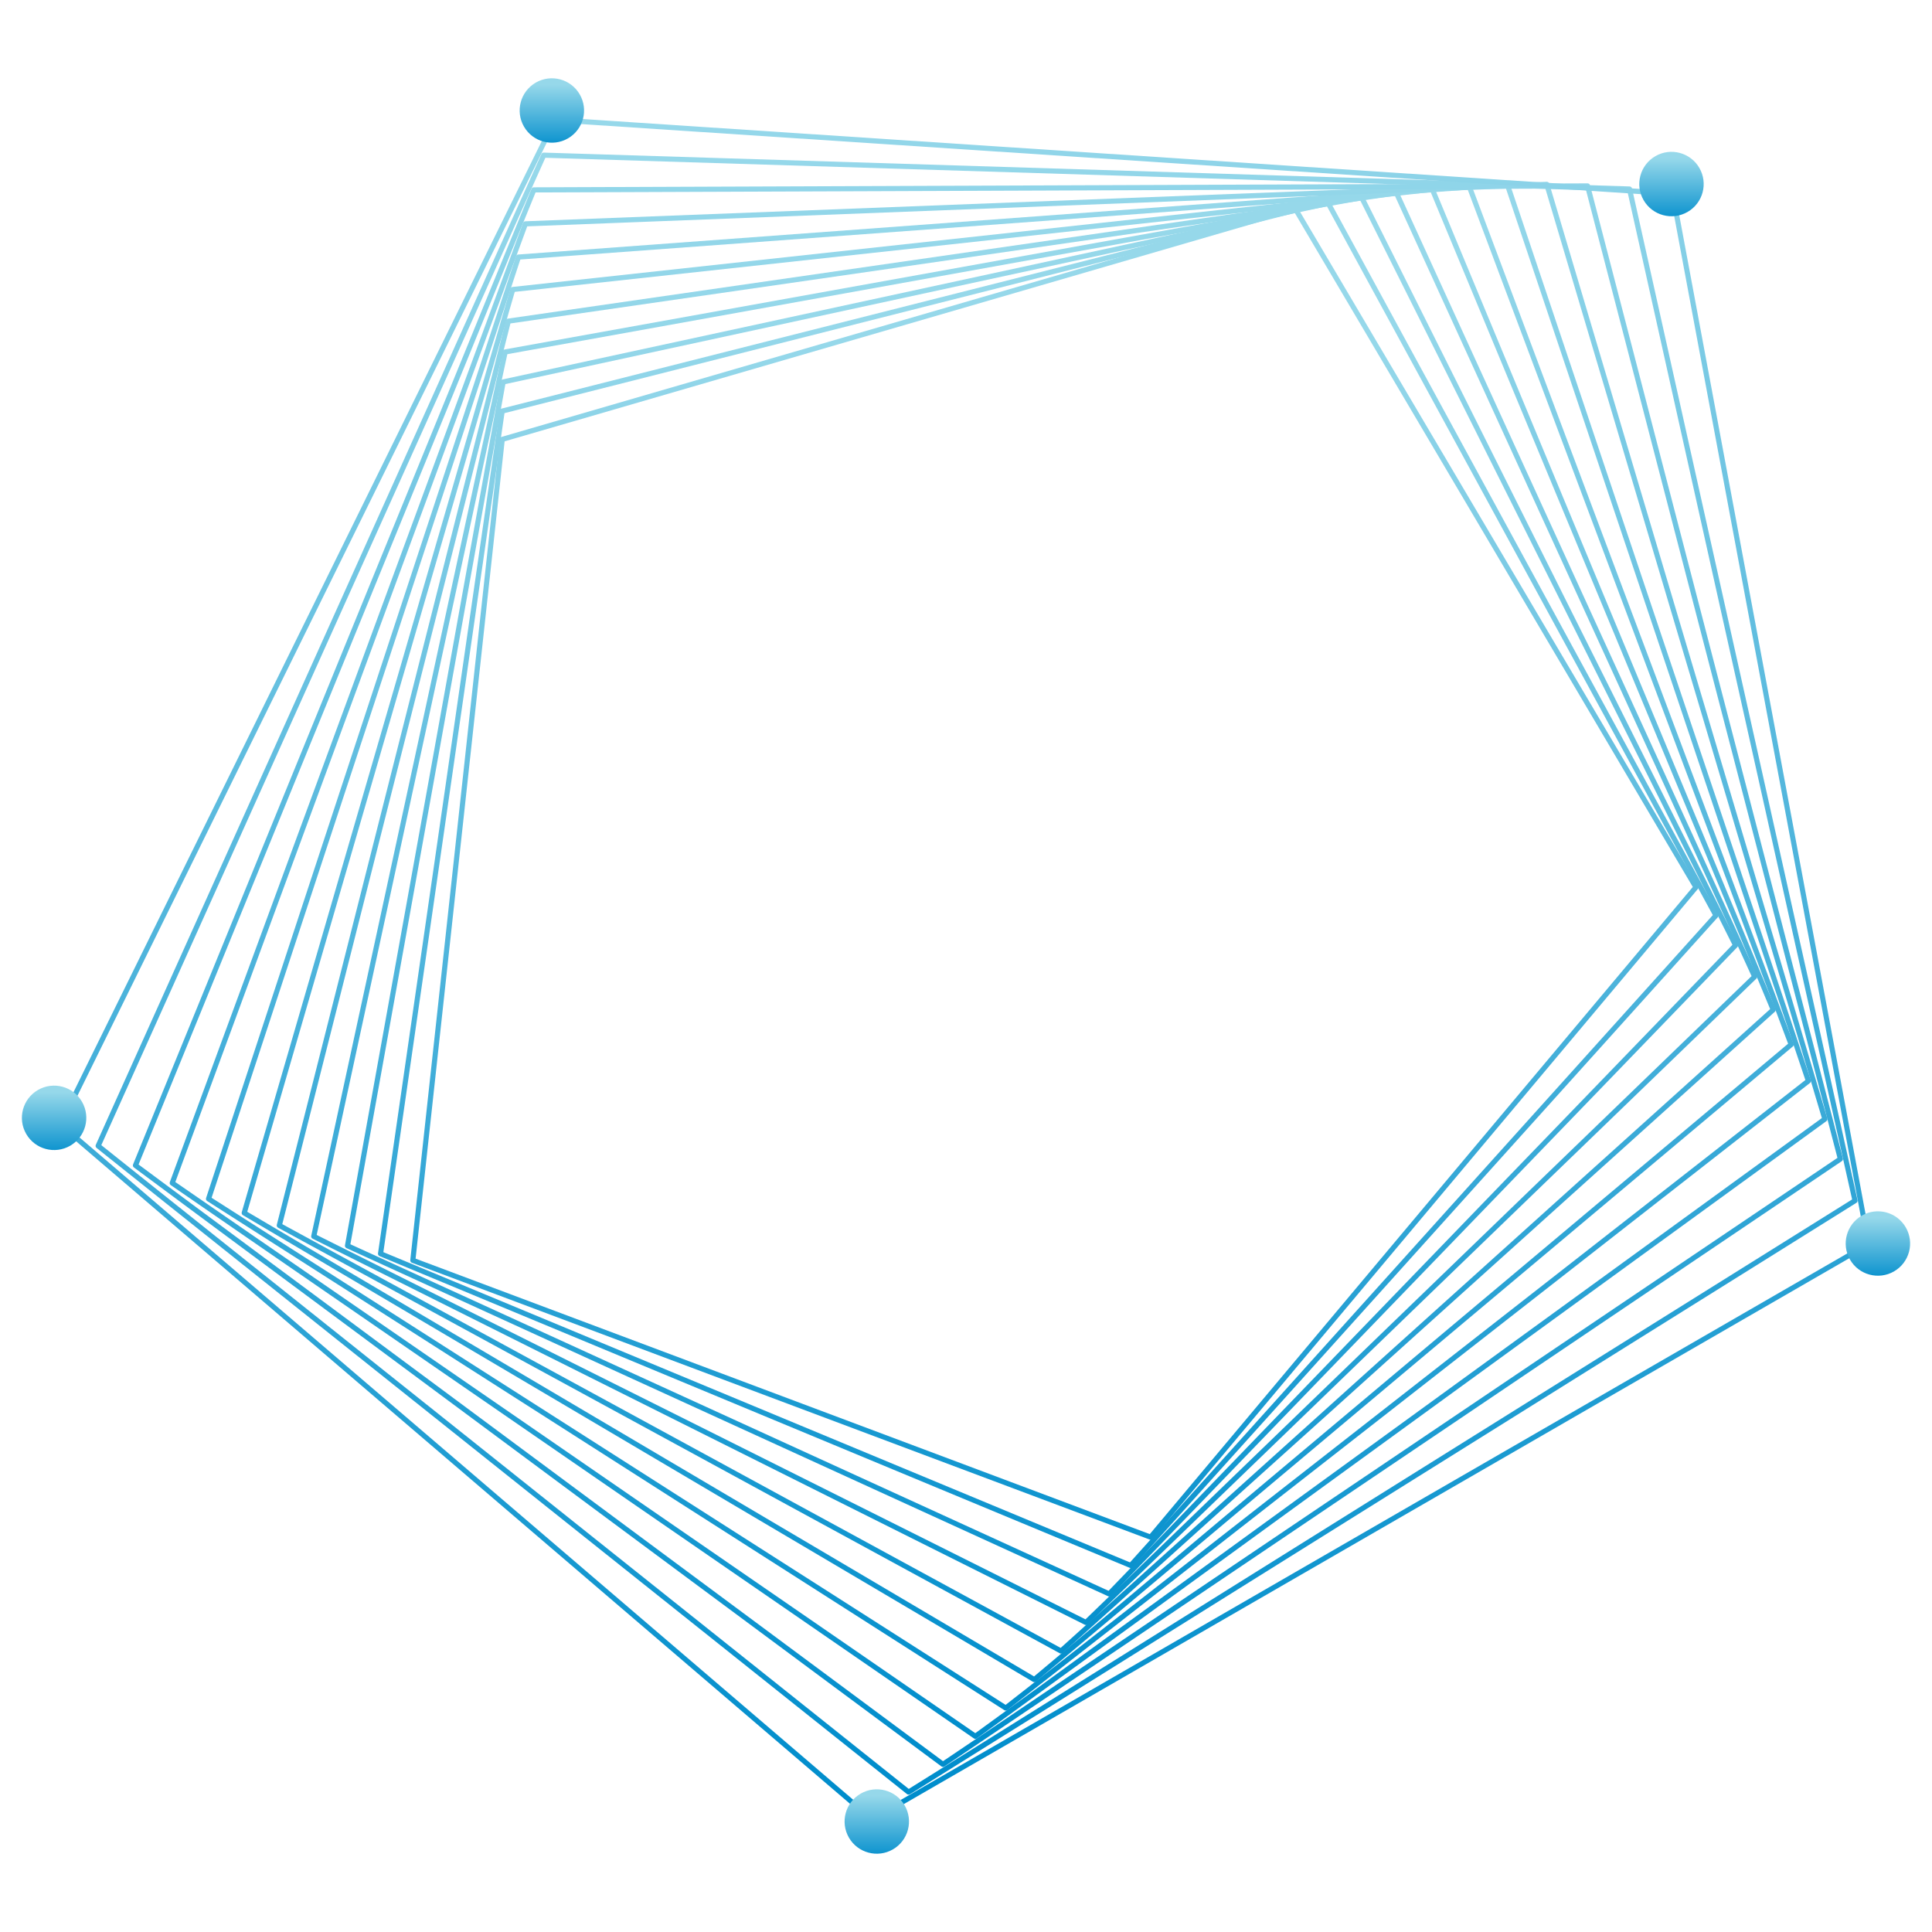
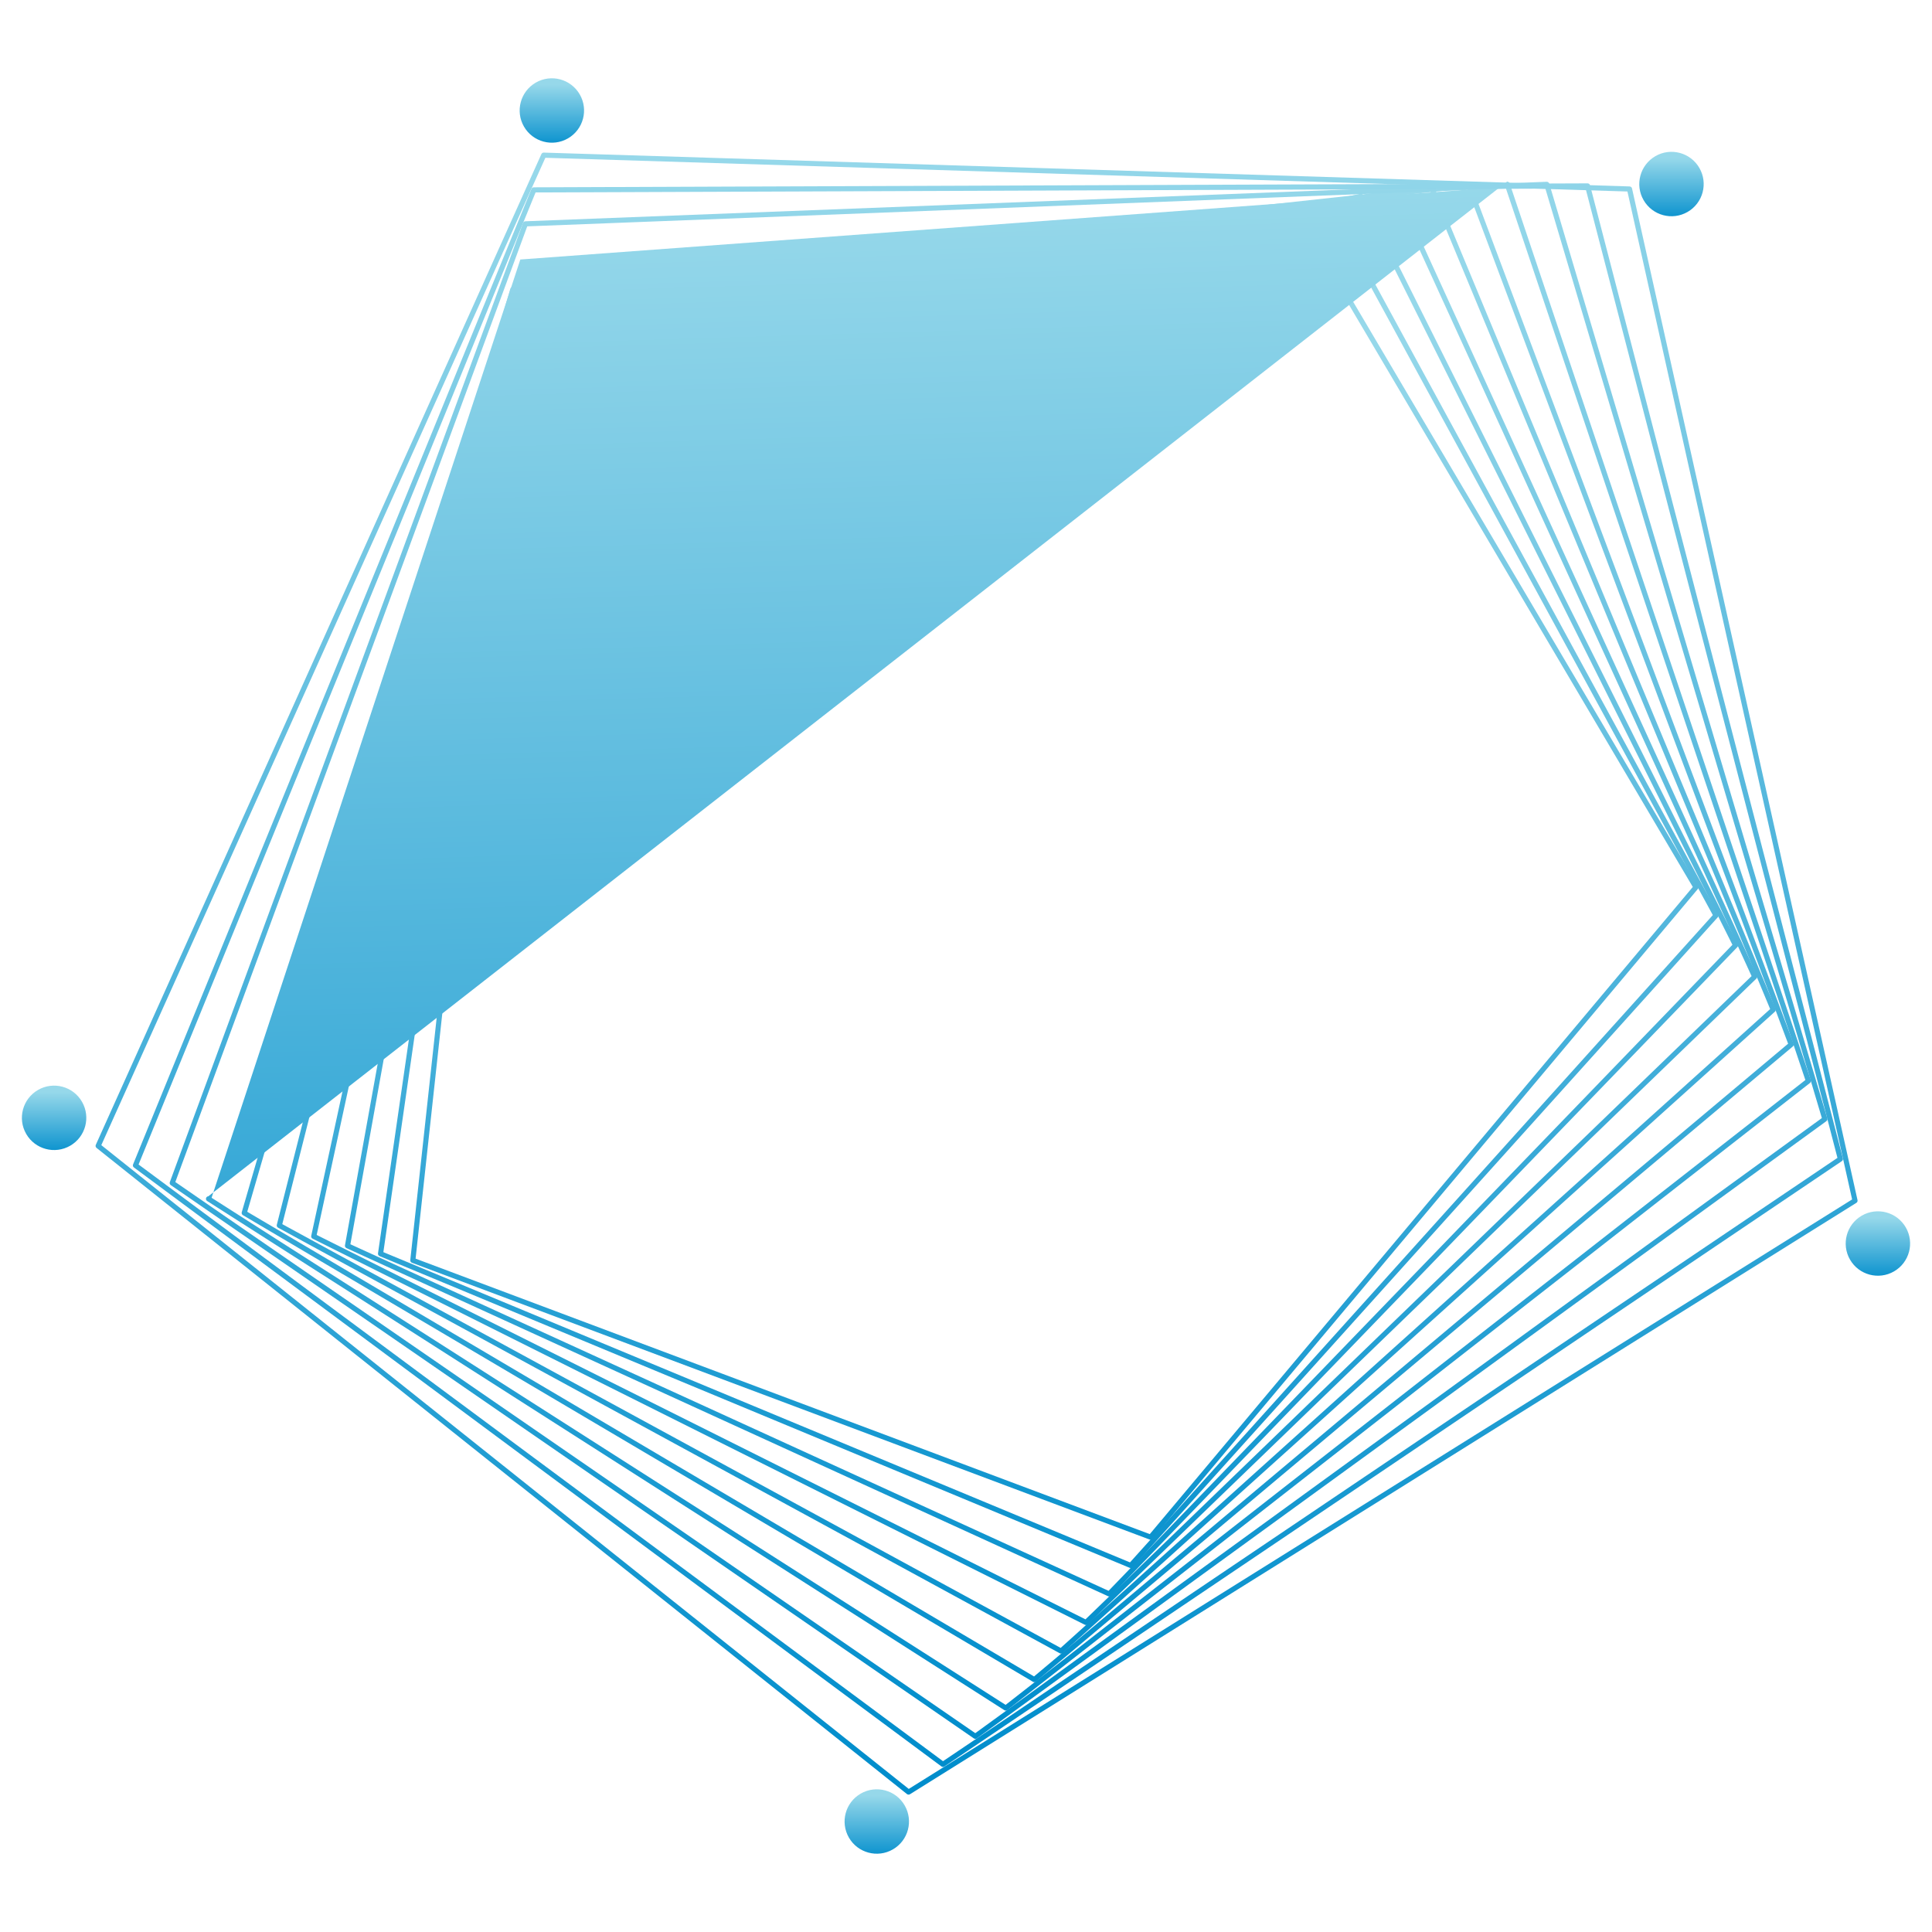
<svg xmlns="http://www.w3.org/2000/svg" version="1.1" id="Layer_1" x="0px" y="0px" width="600px" height="600px" viewBox="78.015 64.874 600 600" enable-background="new 78.015 64.874 600 600" xml:space="preserve">
  <g id="Group_50" transform="translate(-991.308 -1057.387) rotate(-30)">
    <g id="Group_48" transform="translate(184.872 1662.409)">
      <g id="PIVOT" transform="translate(0 0)">
        <linearGradient id="Path_19_1_" gradientUnits="userSpaceOnUse" x1="-396.111" y1="643.832" x2="-396.111" y2="642.832" gradientTransform="matrix(350.417 198.763 202.314 -344.267 8845.372 300421.938)">
          <stop offset="0" style="stop-color:#96D8EA" />
          <stop offset="1" style="stop-color:#008DCC" />
        </linearGradient>
        <path id="Path_19" fill="url(#Path_19_1_)" d="M96.392,247.206l154.686,188.093l246.536-89.733l-2.399-243.512l-247.97-60.839     L96.392,247.206z M250.821,437.039c-0.237-0.001-0.464-0.107-0.615-0.29l-155.438-189c-0.23-0.281-0.242-0.682-0.029-0.976     l151.531-206.93c0.193-0.259,0.522-0.378,0.835-0.3l249.091,61.111c0.353,0.088,0.603,0.404,0.606,0.768l2.412,244.7     c0.003,0.338-0.206,0.64-0.524,0.757L251.092,437c-0.088,0.031-0.179,0.047-0.272,0.046" />
        <linearGradient id="Path_20_1_" gradientUnits="userSpaceOnUse" x1="-396.106" y1="643.832" x2="-396.106" y2="642.832" gradientTransform="matrix(363.386 204.832 209.801 -354.778 9159.56 309584.062)">
          <stop offset="0" style="stop-color:#96D8EA" />
          <stop offset="1" style="stop-color:#008DCC" />
        </linearGradient>
        <path id="Path_20" fill="url(#Path_20_1_)" d="M88.734,240.451l152.63,199.378l257.268-83.587l6.288-251.014l-253.33-71.616     L88.734,240.451z M241.071,441.562c-0.248-0.001-0.482-0.117-0.633-0.314L87.094,240.928c-0.222-0.29-0.219-0.693,0.009-0.979     L250.671,32.206c0.197-0.253,0.529-0.361,0.838-0.272l254.44,71.926c0.35,0.099,0.59,0.422,0.582,0.786l-6.32,252.2     c-0.009,0.338-0.229,0.633-0.55,0.739L241.32,441.528c-0.08,0.026-0.163,0.038-0.246,0.038" />
        <linearGradient id="Path_21_1_" gradientUnits="userSpaceOnUse" x1="-396.098" y1="643.83" x2="-396.098" y2="642.83" gradientTransform="matrix(378.586 210.827 218.577 -365.162 9529.075 318634.938)">
          <stop offset="0" style="stop-color:#96D8EA" />
          <stop offset="1" style="stop-color:#008DCC" />
        </linearGradient>
        <path id="Path_21" fill="url(#Path_21_1_)" d="M81.087,233.21l150.101,210.943l268.1-76.876l15.516-258.435L256.343,25.935     L81.087,233.21z M230.872,445.872c-0.258,0.001-0.499-0.124-0.648-0.335L79.427,233.631c-0.209-0.297-0.191-0.698,0.043-0.976     L255.465,24.502c0.21-0.246,0.546-0.343,0.855-0.246l259.559,83.261c0.347,0.111,0.576,0.444,0.555,0.809l-15.584,259.61     c-0.017,0.339-0.249,0.627-0.575,0.719l-269.189,77.19c-0.071,0.02-0.145,0.029-0.22,0.029" />
        <linearGradient id="Path_22_1_" gradientUnits="userSpaceOnUse" x1="-396.092" y1="643.831" x2="-396.092" y2="642.831" gradientTransform="matrix(393.91 216.738 227.424 -375.4 9901.435 327559.188)">
          <stop offset="0" style="stop-color:#96D8EA" />
          <stop offset="1" style="stop-color:#008DCC" />
        </linearGradient>
        <path id="Path_22" fill="url(#Path_22_1_)" d="M73.468,225.474l147.08,222.763l279.03-69.568l25.282-265.74L261.514,18.196     L73.468,225.474z M220.192,449.944c-0.266,0.001-0.516-0.134-0.661-0.358l-147.74-223.75c-0.2-0.304-0.168-0.704,0.078-0.971     L260.692,16.729c0.217-0.238,0.555-0.322,0.858-0.214l264.431,95.122c0.343,0.12,0.56,0.46,0.526,0.822l-25.394,266.92     c-0.036,0.336-0.274,0.614-0.6,0.7l-280.12,69.842c-0.064,0.015-0.129,0.022-0.194,0.023" />
        <linearGradient id="Path_23_1_" gradientUnits="userSpaceOnUse" x1="-396.087" y1="643.83" x2="-396.087" y2="642.83" gradientTransform="matrix(409.321 222.542 236.322 -385.453 10276.294 336321.406)">
          <stop offset="0" style="stop-color:#96D8EA" />
          <stop offset="1" style="stop-color:#008DCC" />
        </linearGradient>
        <path id="Path_23" fill="url(#Path_23_1_)" d="M65.895,217.227l143.542,234.836l290.021-61.642l35.616-272.921L267.121,10.411     L65.895,217.227z M209.053,453.757c-0.277,0-0.536-0.145-0.681-0.381L64.211,217.528c-0.188-0.312-0.143-0.711,0.11-0.972     L266.35,8.915c0.227-0.229,0.568-0.302,0.869-0.185l269.019,107.519c0.339,0.134,0.543,0.482,0.494,0.843l-35.767,274.093     c-0.043,0.336-0.295,0.607-0.627,0.673l-291.121,61.883C209.163,453.752,209.107,453.758,209.053,453.757" />
        <linearGradient id="Path_24_1_" gradientUnits="userSpaceOnUse" x1="-396.082" y1="643.831" x2="-396.082" y2="642.831" gradientTransform="matrix(424.8 228.221 245.259 -395.29 10652.825 344894.781)">
          <stop offset="0" style="stop-color:#96D8EA" />
          <stop offset="1" style="stop-color:#008DCC" />
        </linearGradient>
        <path id="Path_24" fill="url(#Path_24_1_)" d="M58.393,208.458L197.85,455.606l301.061-53.082l46.52-279.946L273.184,2.59     L58.393,208.458z M197.439,457.288c-0.289,0.002-0.556-0.15-0.701-0.4L56.7,208.7c-0.181-0.316-0.122-0.716,0.142-0.968     L272.465,1.067c0.233-0.221,0.575-0.281,0.869-0.153L546.639,121.37c0.333,0.146,0.523,0.5,0.462,0.858L500.39,403.342     c-0.056,0.332-0.313,0.593-0.644,0.656l-302.173,53.28c-0.046,0.009-0.093,0.012-0.139,0.012" />
        <linearGradient id="Path_25_1_" gradientUnits="userSpaceOnUse" x1="-396.077" y1="643.831" x2="-396.077" y2="642.831" gradientTransform="matrix(440.317 233.751 254.217 -404.867 11030.278 353242.438)">
          <stop offset="0" style="stop-color:#96D8EA" />
          <stop offset="1" style="stop-color:#008DCC" />
        </linearGradient>
-         <path id="Path_25" fill="url(#Path_25_1_)" d="M50.977,199.153l134.809,259.685l312.127-43.866l58.009-286.786L279.706-5.251     L50.977,199.153z M185.34,460.505c-0.298,0.002-0.572-0.164-0.708-0.43L49.277,199.335c-0.167-0.324-0.093-0.719,0.179-0.962     L279.045-6.793c0.241-0.215,0.587-0.264,0.878-0.124L557.174,127.02c0.326,0.16,0.504,0.519,0.433,0.875l-58.24,287.947     c-0.069,0.332-0.338,0.585-0.672,0.633l-313.245,44.02C185.414,460.501,185.376,460.504,185.34,460.505" />
+         <path id="Path_25" fill="url(#Path_25_1_)" d="M50.977,199.153l134.809,259.685l312.127-43.866l58.009-286.786L279.706-5.251     L50.977,199.153z M185.34,460.505c-0.298,0.002-0.572-0.164-0.708-0.43L49.277,199.335c-0.167-0.324-0.093-0.719,0.179-0.962     c0.241-0.215,0.587-0.264,0.878-0.124L557.174,127.02c0.326,0.16,0.504,0.519,0.433,0.875l-58.24,287.947     c-0.069,0.332-0.338,0.585-0.672,0.633l-313.245,44.02C185.414,460.501,185.376,460.504,185.34,460.505" />
        <linearGradient id="Path_26_1_" gradientUnits="userSpaceOnUse" x1="-396.073" y1="643.83" x2="-396.073" y2="642.831" gradientTransform="matrix(455.839 239.114 263.179 -414.157 11408.294 361338.438)">
          <stop offset="0" style="stop-color:#96D8EA" />
          <stop offset="1" style="stop-color:#008DCC" />
        </linearGradient>
        <path id="Path_26" fill="url(#Path_26_1_)" d="M43.669,189.292l129.57,272.444l323.201-33.972l70.083-293.428L286.714-13.093     L43.669,189.292z M172.76,463.382c-0.308,0.003-0.59-0.176-0.719-0.456L41.965,189.419c-0.154-0.328-0.07-0.719,0.208-0.953     L286.104-14.661c0.249-0.207,0.598-0.243,0.884-0.092l280.835,147.969c0.324,0.17,0.489,0.539,0.4,0.893l-70.37,294.573     c-0.076,0.331-0.354,0.575-0.69,0.61l-324.321,34.087l-0.084,0" />
        <linearGradient id="Path_27_1_" gradientUnits="userSpaceOnUse" x1="-396.069" y1="643.831" x2="-396.069" y2="642.831" gradientTransform="matrix(471.326 244.288 272.12 -423.118 11785.247 369148.312)">
          <stop offset="0" style="stop-color:#96D8EA" />
          <stop offset="1" style="stop-color:#008DCC" />
        </linearGradient>
        <path id="Path_27" fill="url(#Path_27_1_)" d="M36.503,178.873l123.7,285.393l334.248-23.374l82.784-299.828L294.219-20.921     L36.503,178.873z M159.698,465.898c-0.318,0-0.607-0.188-0.734-0.48L34.793,178.943c-0.146-0.335-0.046-0.726,0.243-0.948     L293.664-22.509c0.255-0.199,0.605-0.223,0.884-0.061l284.016,162.557c0.316,0.183,0.47,0.555,0.376,0.907l-83.099,300.966     c-0.091,0.325-0.376,0.56-0.714,0.586l-335.375,23.448l-0.055,0.001" />
        <linearGradient id="Path_28_1_" gradientUnits="userSpaceOnUse" x1="-396.065" y1="643.829" x2="-396.065" y2="642.829" gradientTransform="matrix(486.746 249.249 281.023 -431.711 12160.872 376636.531)">
          <stop offset="0" style="stop-color:#96D8EA" />
          <stop offset="1" style="stop-color:#008DCC" />
        </linearGradient>
        <path id="Path_28" fill="url(#Path_28_1_)" d="M29.487,167.879l117.2,298.526l345.252-12.06l96.085-305.974L302.234-28.72     L29.487,167.879z M146.15,468.015c-0.327,0-0.621-0.2-0.742-0.505L27.777,167.884c-0.133-0.339-0.02-0.724,0.274-0.939     L301.735-30.326c0.261-0.187,0.61-0.2,0.884-0.032l286.772,177.702c0.31,0.192,0.45,0.57,0.341,0.919l-96.444,307.1     c-0.099,0.323-0.393,0.548-0.73,0.558l-346.381,12.1l-0.027-0.001" />
        <linearGradient id="Path_29_1_" gradientUnits="userSpaceOnUse" x1="-396.061" y1="643.831" x2="-396.061" y2="642.831" gradientTransform="matrix(502.06 253.95 289.865 -439.853 12533.888 383732.188)">
          <stop offset="0" style="stop-color:#96D8EA" />
          <stop offset="1" style="stop-color:#008DCC" />
        </linearGradient>
-         <path id="Path_29" fill="url(#Path_29_1_)" d="M132.679,468.12l356.181,0l110.023-311.821L310.77-36.462L22.659,156.298     L132.679,468.12z M489.423,469.713l-357.309,0c-0.338,0.001-0.639-0.212-0.75-0.531L20.949,156.246     c-0.119-0.343,0.008-0.724,0.309-0.927L310.325-38.085c0.268-0.179,0.618-0.179,0.887,0l289.068,193.4     c0.301,0.203,0.429,0.584,0.309,0.927L490.173,469.181c-0.114,0.318-0.413,0.53-0.751,0.532" />
      </g>
    </g>
    <linearGradient id="Ellipse_1_1_" gradientUnits="userSpaceOnUse" x1="-214.733" y1="2306.854" x2="-214.733" y2="2305.854" gradientTransform="matrix(17.32 10 10 -17.32 -18853.065 43715.168)">
      <stop offset="0" style="stop-color:#96D8EA" />
      <stop offset="1" style="stop-color:#008DCC" />
    </linearGradient>
    <circle id="Ellipse_1" fill="url(#Ellipse_1_1_)" cx="496.197" cy="1621.979" r="10" />
    <linearGradient id="Ellipse_2_1_" gradientUnits="userSpaceOnUse" x1="-214.733" y1="2306.852" x2="-214.733" y2="2305.852" gradientTransform="matrix(17.32 10 10 -17.32 -18563.359 43908.809)">
      <stop offset="0" style="stop-color:#96D8EA" />
      <stop offset="1" style="stop-color:#008DCC" />
    </linearGradient>
    <circle id="Ellipse_2" fill="url(#Ellipse_2_1_)" cx="785.903" cy="1815.613" r="10" />
    <linearGradient id="Path_32_1_" gradientUnits="userSpaceOnUse" x1="-214.733" y1="2306.852" x2="-214.733" y2="2305.852" gradientTransform="matrix(17.32 10 10 -17.32 -18672.357 44225.809)">
      <stop offset="0" style="stop-color:#96D8EA" />
      <stop offset="1" style="stop-color:#008DCC" />
    </linearGradient>
    <path id="Path_32" fill="url(#Path_32_1_)" d="M676.903,2122.614c5.523,0,10.001,4.477,10.001,10c-0.001,5.523-4.478,10-10.001,10   c-5.522,0-10-4.477-10-10C666.904,2127.091,671.38,2122.615,676.903,2122.614z" />
    <linearGradient id="Ellipse_4_1_" gradientUnits="userSpaceOnUse" x1="-214.733" y1="2306.854" x2="-214.733" y2="2305.854" gradientTransform="matrix(17.32 10 10 -17.32 -19031.361 44225.809)">
      <stop offset="0" style="stop-color:#96D8EA" />
      <stop offset="1" style="stop-color:#008DCC" />
    </linearGradient>
    <circle id="Ellipse_4" fill="url(#Ellipse_4_1_)" cx="317.903" cy="2132.614" r="10" />
    <linearGradient id="Ellipse_5_1_" gradientUnits="userSpaceOnUse" x1="-214.733" y1="2306.852" x2="-214.733" y2="2305.852" gradientTransform="matrix(17.32 10 10 -17.32 -19143.357 43908.809)">
      <stop offset="0" style="stop-color:#96D8EA" />
      <stop offset="1" style="stop-color:#008DCC" />
    </linearGradient>
    <circle id="Ellipse_5" fill="url(#Ellipse_5_1_)" cx="205.903" cy="1815.613" r="10" />
  </g>
</svg>